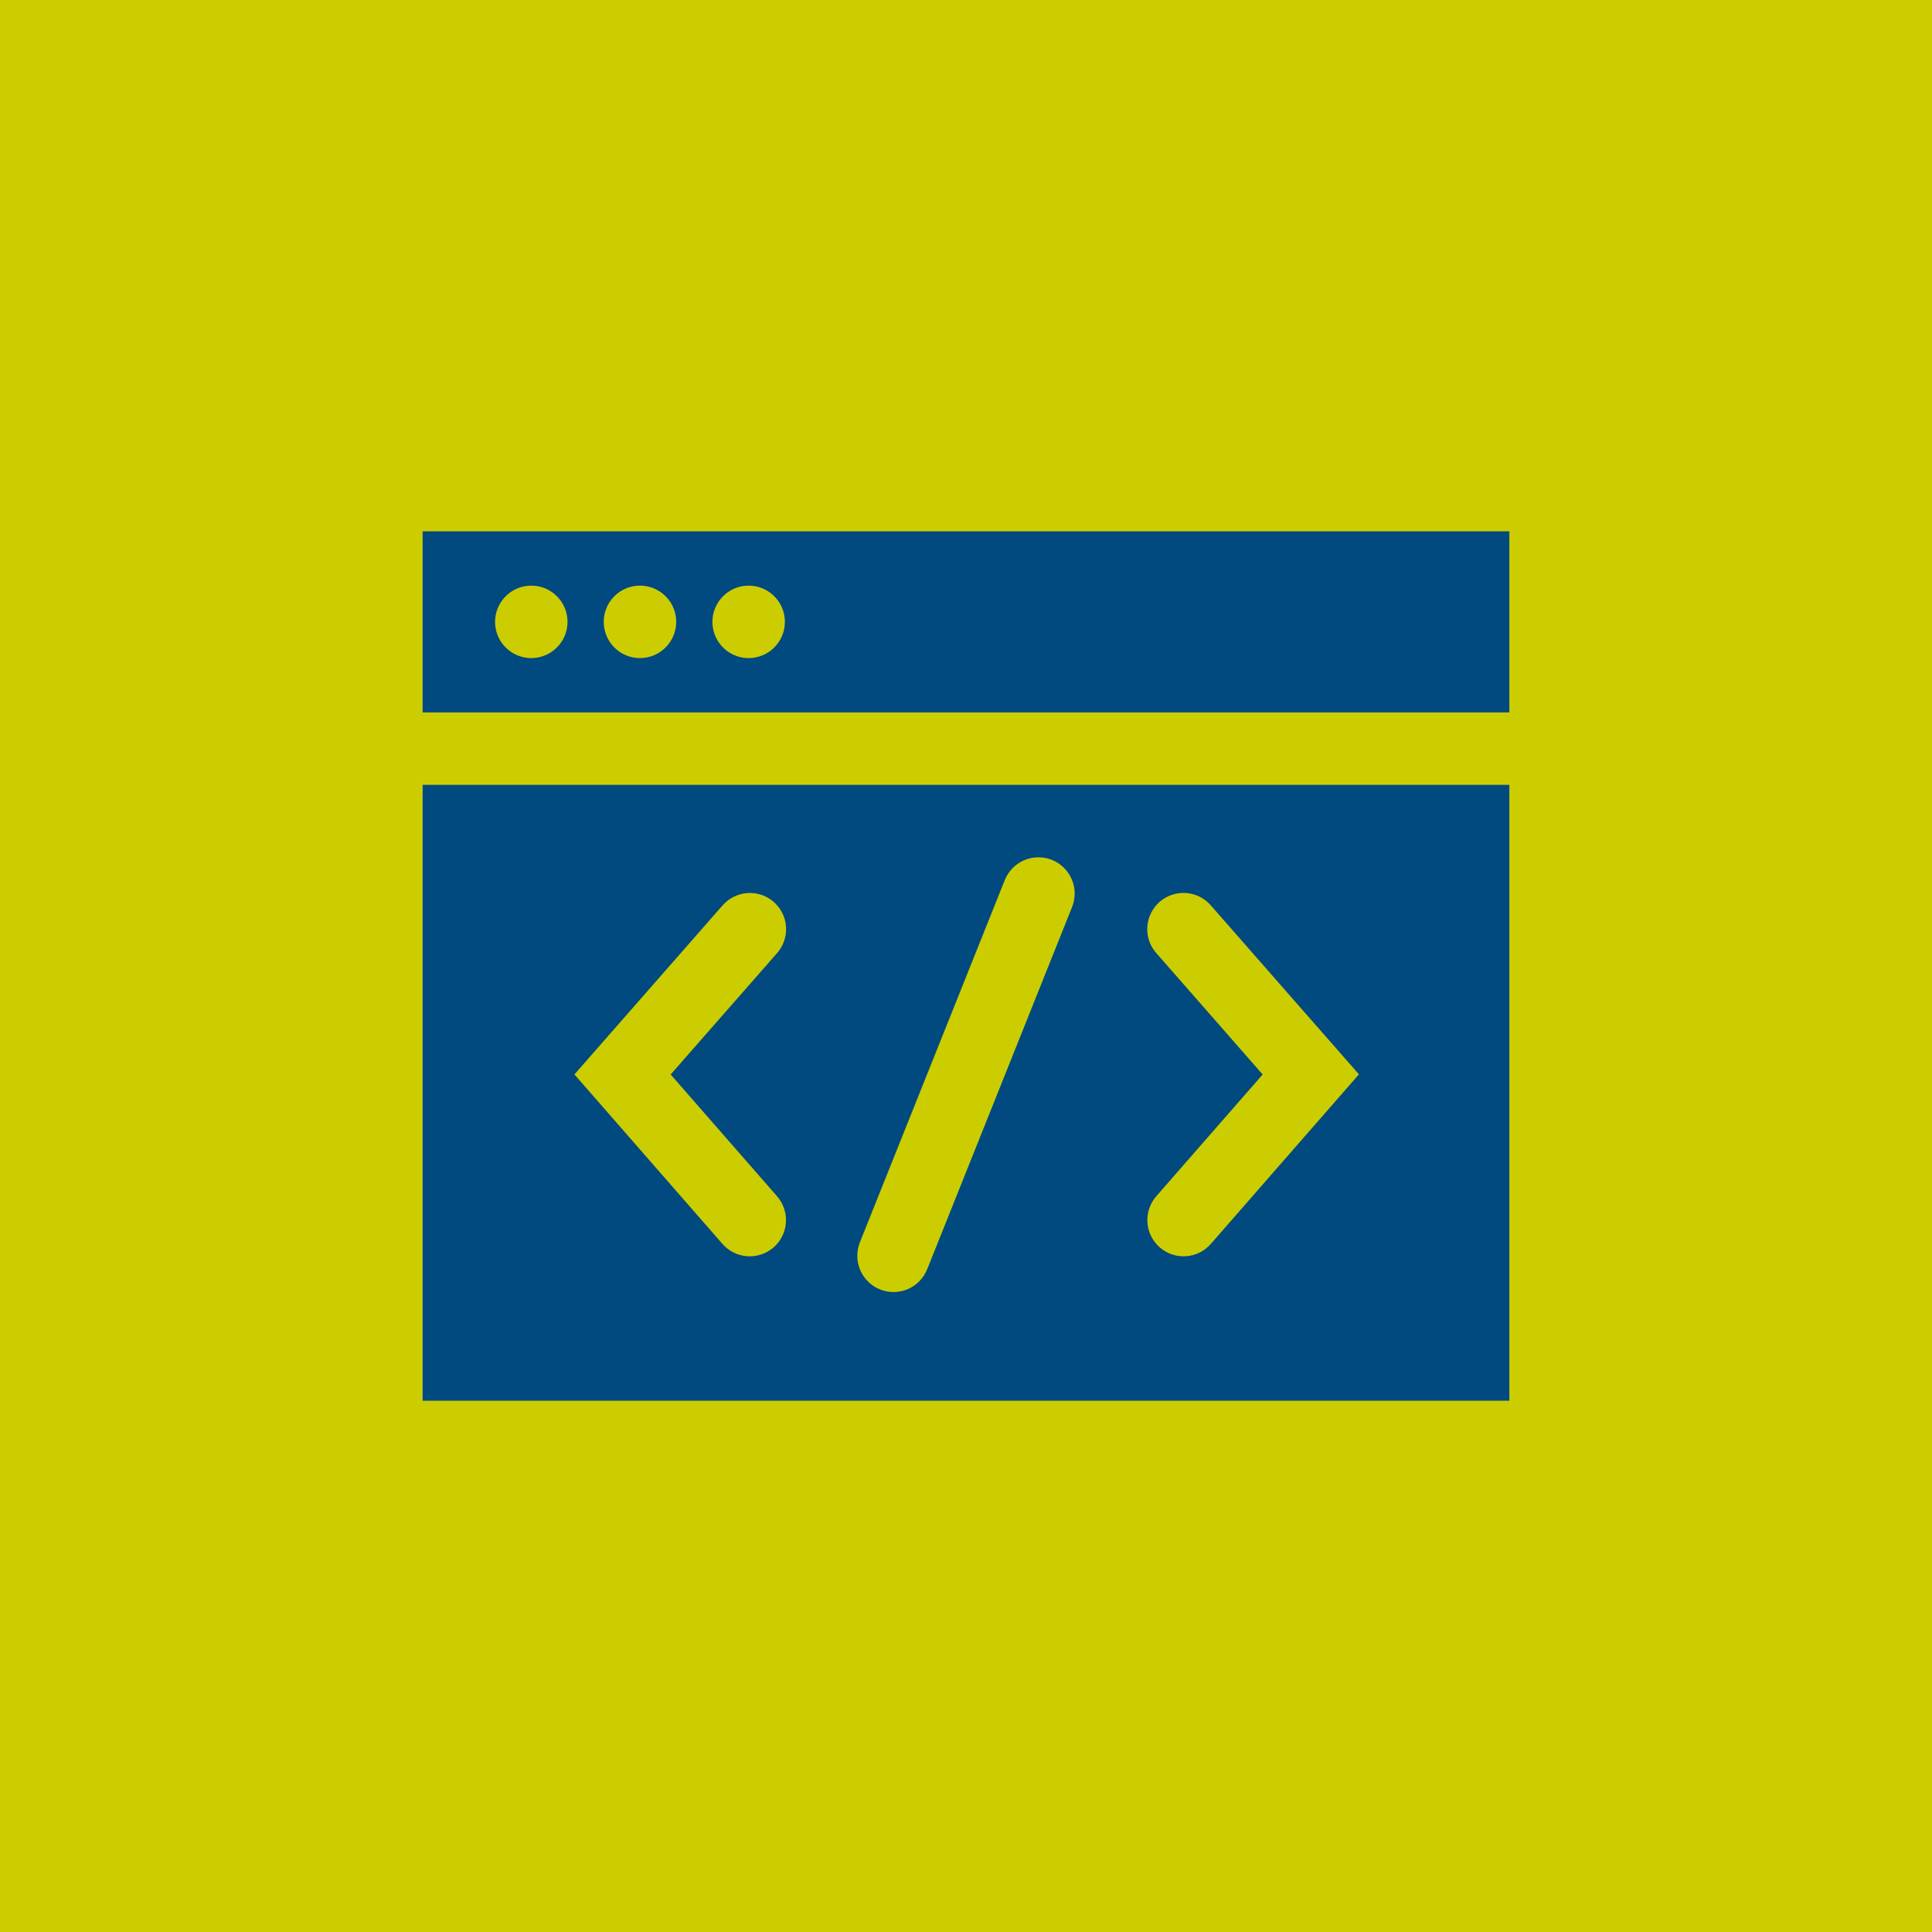
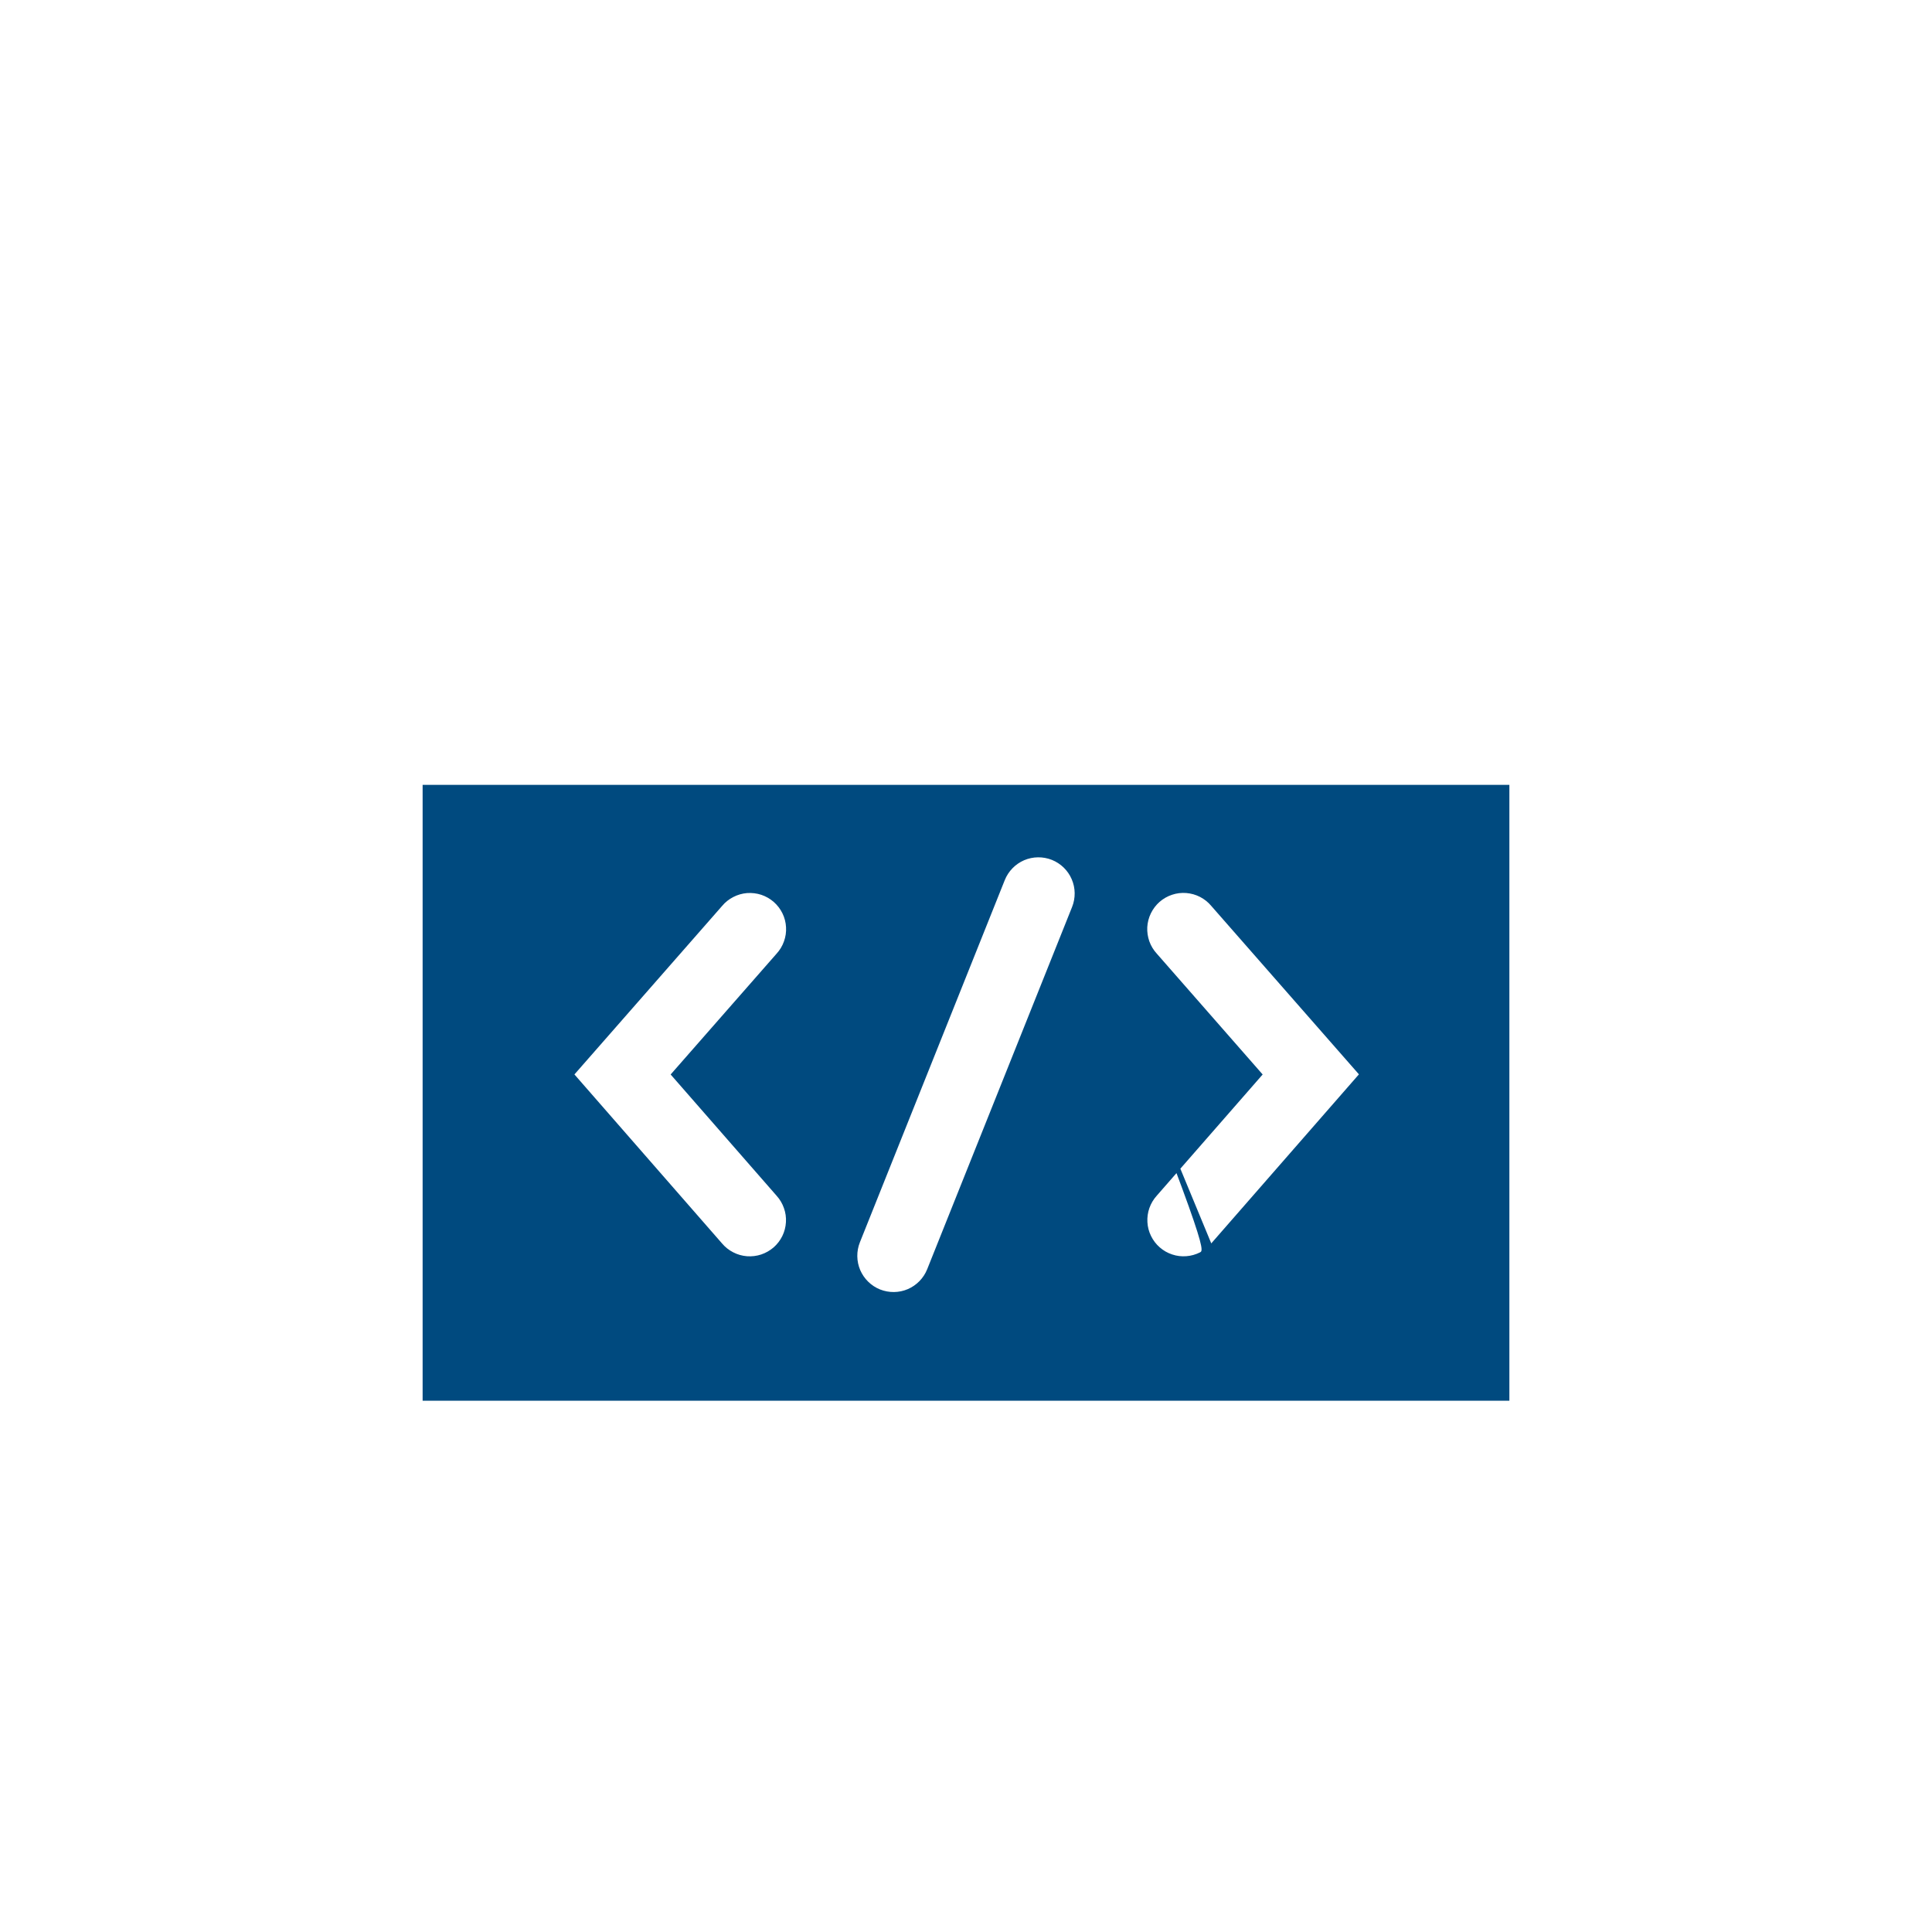
<svg xmlns="http://www.w3.org/2000/svg" width="40" height="40" viewBox="0 0 40 40" fill="none">
-   <rect width="40" height="40" fill="#CCCD00" />
-   <path d="M8.75 16.25V29H31.25V16.25H8.75ZM16.079 24.757C16.146 24.831 16.197 24.917 16.23 25.011C16.264 25.105 16.278 25.205 16.272 25.304C16.266 25.404 16.241 25.501 16.197 25.591C16.153 25.68 16.092 25.76 16.017 25.826C15.941 25.891 15.854 25.941 15.759 25.973C15.665 26.004 15.565 26.016 15.466 26.009C15.366 26.001 15.269 25.974 15.181 25.928C15.092 25.883 15.013 25.82 14.949 25.744L11.893 22.245L14.95 18.757C15.014 18.68 15.093 18.617 15.182 18.572C15.27 18.526 15.367 18.498 15.467 18.49C15.567 18.483 15.667 18.495 15.762 18.526C15.857 18.558 15.944 18.608 16.02 18.674C16.095 18.74 16.156 18.82 16.2 18.91C16.244 19 16.269 19.098 16.274 19.197C16.28 19.297 16.265 19.397 16.231 19.491C16.198 19.585 16.145 19.672 16.078 19.745L13.885 22.246L16.079 24.757ZM22.196 18.779L19.196 26.279C19.122 26.463 18.978 26.611 18.795 26.69C18.613 26.768 18.406 26.77 18.221 26.697C18.036 26.623 17.889 26.478 17.81 26.296C17.732 26.113 17.729 25.906 17.803 25.721L20.803 18.221C20.877 18.037 21.021 17.889 21.204 17.81C21.387 17.732 21.594 17.73 21.778 17.803C21.963 17.877 22.111 18.022 22.189 18.204C22.268 18.387 22.27 18.594 22.196 18.779ZM25.078 25.743C25.014 25.819 24.935 25.882 24.847 25.928C24.758 25.973 24.661 26.001 24.562 26.008C24.462 26.016 24.363 26.004 24.268 25.972C24.173 25.941 24.086 25.891 24.011 25.825C23.936 25.76 23.875 25.68 23.831 25.59C23.787 25.501 23.761 25.403 23.756 25.304C23.75 25.204 23.764 25.105 23.797 25.011C23.83 24.917 23.882 24.83 23.949 24.756L26.142 22.246L23.95 19.744C23.882 19.67 23.83 19.584 23.796 19.49C23.763 19.396 23.748 19.296 23.753 19.196C23.759 19.096 23.784 18.998 23.828 18.909C23.872 18.819 23.933 18.738 24.008 18.672C24.083 18.607 24.171 18.556 24.266 18.525C24.361 18.493 24.461 18.481 24.561 18.489C24.66 18.497 24.757 18.524 24.846 18.57C24.935 18.616 25.014 18.679 25.078 18.756L28.135 22.243L25.078 25.743Z" fill="#004A7F" />
-   <path d="M8.75 11V14.75H31.25V11H8.75ZM11 13.625C10.852 13.625 10.707 13.581 10.583 13.499C10.46 13.416 10.364 13.299 10.307 13.162C10.25 13.025 10.236 12.874 10.264 12.729C10.293 12.583 10.365 12.45 10.47 12.345C10.575 12.24 10.708 12.168 10.854 12.139C10.999 12.111 11.15 12.125 11.287 12.182C11.424 12.239 11.541 12.335 11.624 12.458C11.706 12.582 11.75 12.727 11.75 12.875C11.75 13.074 11.671 13.265 11.53 13.405C11.39 13.546 11.199 13.625 11 13.625ZM13.25 13.625C13.102 13.625 12.957 13.581 12.833 13.499C12.71 13.416 12.614 13.299 12.557 13.162C12.5 13.025 12.486 12.874 12.514 12.729C12.543 12.583 12.615 12.45 12.72 12.345C12.825 12.24 12.958 12.168 13.104 12.139C13.249 12.111 13.4 12.125 13.537 12.182C13.674 12.239 13.791 12.335 13.874 12.458C13.956 12.582 14 12.727 14 12.875C14 13.074 13.921 13.265 13.78 13.405C13.64 13.546 13.449 13.625 13.25 13.625ZM15.5 13.625C15.352 13.625 15.207 13.581 15.083 13.499C14.96 13.416 14.864 13.299 14.807 13.162C14.75 13.025 14.736 12.874 14.764 12.729C14.793 12.583 14.865 12.45 14.97 12.345C15.075 12.24 15.208 12.168 15.354 12.139C15.499 12.111 15.65 12.125 15.787 12.182C15.924 12.239 16.041 12.335 16.124 12.458C16.206 12.582 16.25 12.727 16.25 12.875C16.25 13.074 16.171 13.265 16.03 13.405C15.89 13.546 15.699 13.625 15.5 13.625Z" fill="#004A7F" />
+   <path d="M8.75 16.25V29H31.25V16.25H8.75ZM16.079 24.757C16.146 24.831 16.197 24.917 16.23 25.011C16.264 25.105 16.278 25.205 16.272 25.304C16.266 25.404 16.241 25.501 16.197 25.591C16.153 25.68 16.092 25.76 16.017 25.826C15.941 25.891 15.854 25.941 15.759 25.973C15.665 26.004 15.565 26.016 15.466 26.009C15.366 26.001 15.269 25.974 15.181 25.928C15.092 25.883 15.013 25.82 14.949 25.744L11.893 22.245L14.95 18.757C15.014 18.68 15.093 18.617 15.182 18.572C15.27 18.526 15.367 18.498 15.467 18.49C15.567 18.483 15.667 18.495 15.762 18.526C15.857 18.558 15.944 18.608 16.02 18.674C16.095 18.74 16.156 18.82 16.2 18.91C16.244 19 16.269 19.098 16.274 19.197C16.28 19.297 16.265 19.397 16.231 19.491C16.198 19.585 16.145 19.672 16.078 19.745L13.885 22.246L16.079 24.757ZM22.196 18.779L19.196 26.279C19.122 26.463 18.978 26.611 18.795 26.69C18.613 26.768 18.406 26.77 18.221 26.697C18.036 26.623 17.889 26.478 17.81 26.296C17.732 26.113 17.729 25.906 17.803 25.721L20.803 18.221C20.877 18.037 21.021 17.889 21.204 17.81C21.387 17.732 21.594 17.73 21.778 17.803C21.963 17.877 22.111 18.022 22.189 18.204C22.268 18.387 22.27 18.594 22.196 18.779ZC25.014 25.819 24.935 25.882 24.847 25.928C24.758 25.973 24.661 26.001 24.562 26.008C24.462 26.016 24.363 26.004 24.268 25.972C24.173 25.941 24.086 25.891 24.011 25.825C23.936 25.76 23.875 25.68 23.831 25.59C23.787 25.501 23.761 25.403 23.756 25.304C23.75 25.204 23.764 25.105 23.797 25.011C23.83 24.917 23.882 24.83 23.949 24.756L26.142 22.246L23.95 19.744C23.882 19.67 23.83 19.584 23.796 19.49C23.763 19.396 23.748 19.296 23.753 19.196C23.759 19.096 23.784 18.998 23.828 18.909C23.872 18.819 23.933 18.738 24.008 18.672C24.083 18.607 24.171 18.556 24.266 18.525C24.361 18.493 24.461 18.481 24.561 18.489C24.66 18.497 24.757 18.524 24.846 18.57C24.935 18.616 25.014 18.679 25.078 18.756L28.135 22.243L25.078 25.743Z" fill="#004A7F" />
</svg>